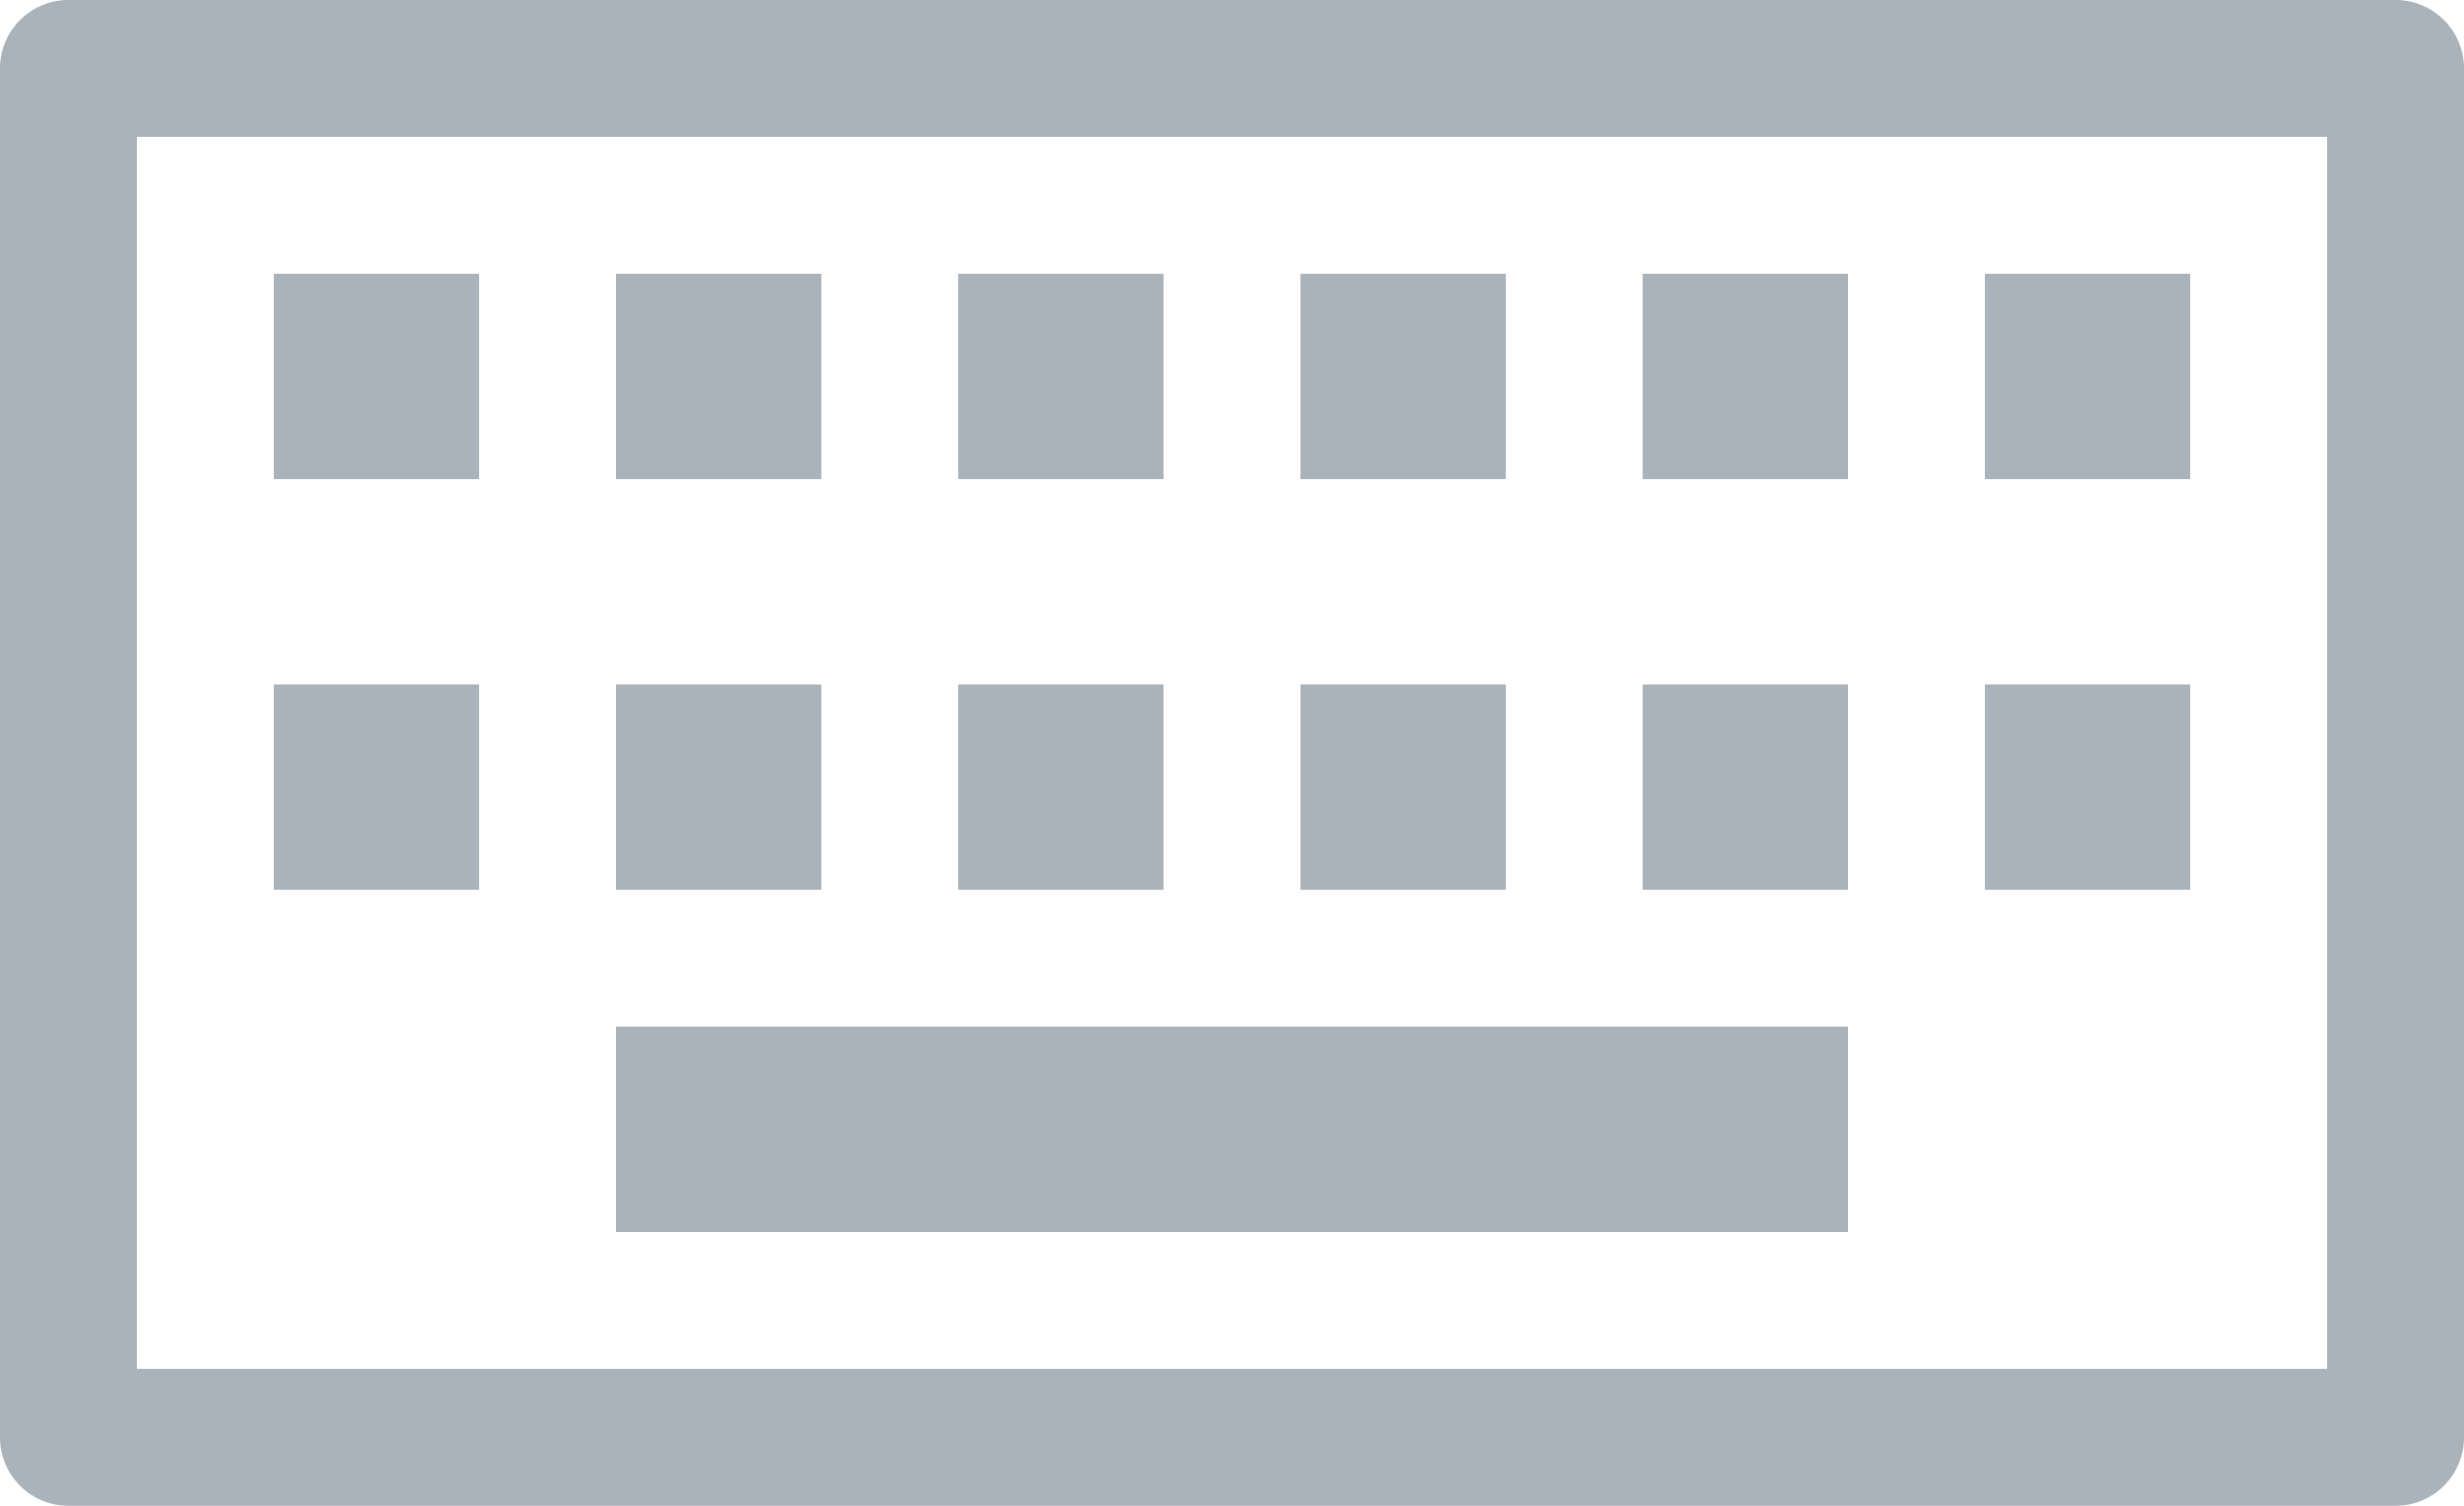
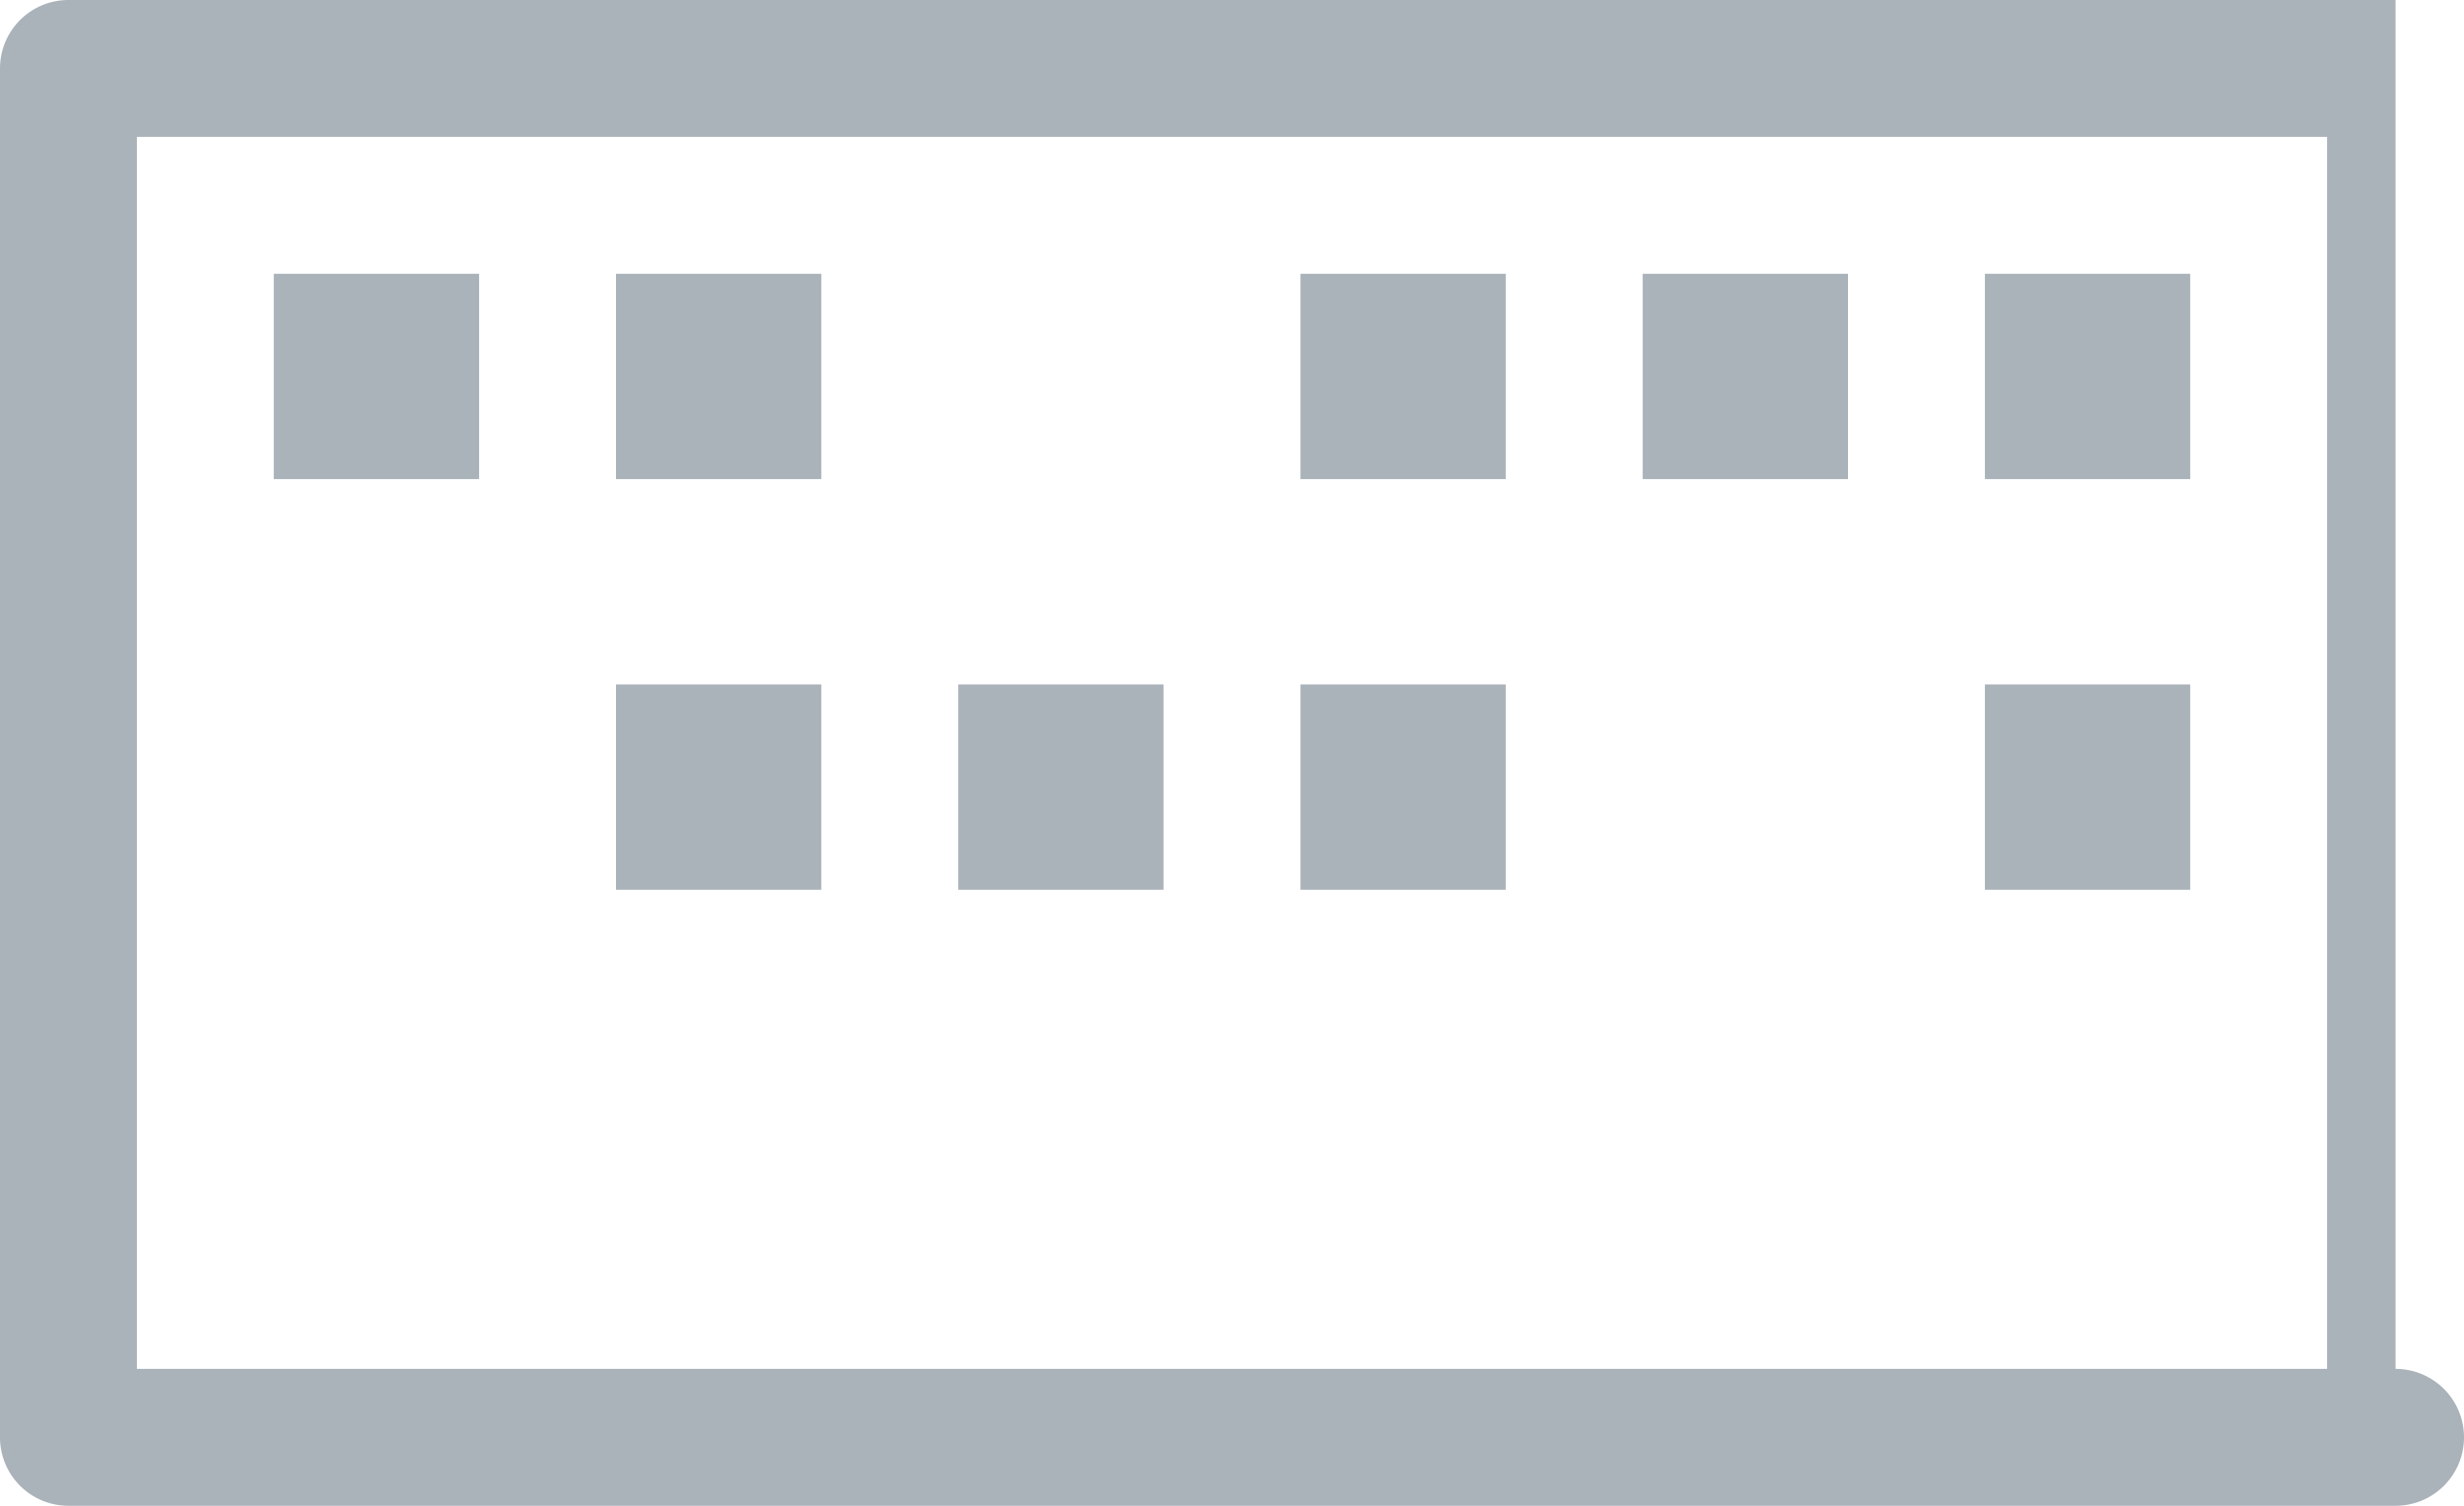
<svg xmlns="http://www.w3.org/2000/svg" id="Слой_1" data-name="Слой 1" viewBox="0 0 36 22">
  <defs>
    <style>.cls-1{fill:#aab2ba;}</style>
  </defs>
  <title>screen-keyboard</title>
-   <path class="cls-1" d="M34,2V20H2V2H34m1-2H1A1,1,0,0,0,0,1V21a1,1,0,0,0,1,1H35a1,1,0,0,0,1-1V1a1,1,0,0,0-1-1Z" />
+   <path class="cls-1" d="M34,2V20H2V2H34m1-2H1A1,1,0,0,0,0,1V21a1,1,0,0,0,1,1H35a1,1,0,0,0,1-1a1,1,0,0,0-1-1Z" />
  <rect class="cls-1" x="4" y="4" width="3" height="3" />
  <rect class="cls-1" x="9" y="4" width="3" height="3" />
-   <rect class="cls-1" x="14" y="4" width="3" height="3" />
  <rect class="cls-1" x="19" y="4" width="3" height="3" />
  <rect class="cls-1" x="24" y="4" width="3" height="3" />
-   <rect class="cls-1" x="4" y="10" width="3" height="3" />
  <rect class="cls-1" x="9" y="10" width="3" height="3" />
  <rect class="cls-1" x="14" y="10" width="3" height="3" />
  <rect class="cls-1" x="19" y="10" width="3" height="3" />
-   <rect class="cls-1" x="24" y="10" width="3" height="3" />
-   <rect class="cls-1" x="9" y="15" width="18" height="3" />
  <rect class="cls-1" x="29" y="4" width="3" height="3" />
  <rect class="cls-1" x="29" y="10" width="3" height="3" />
</svg>